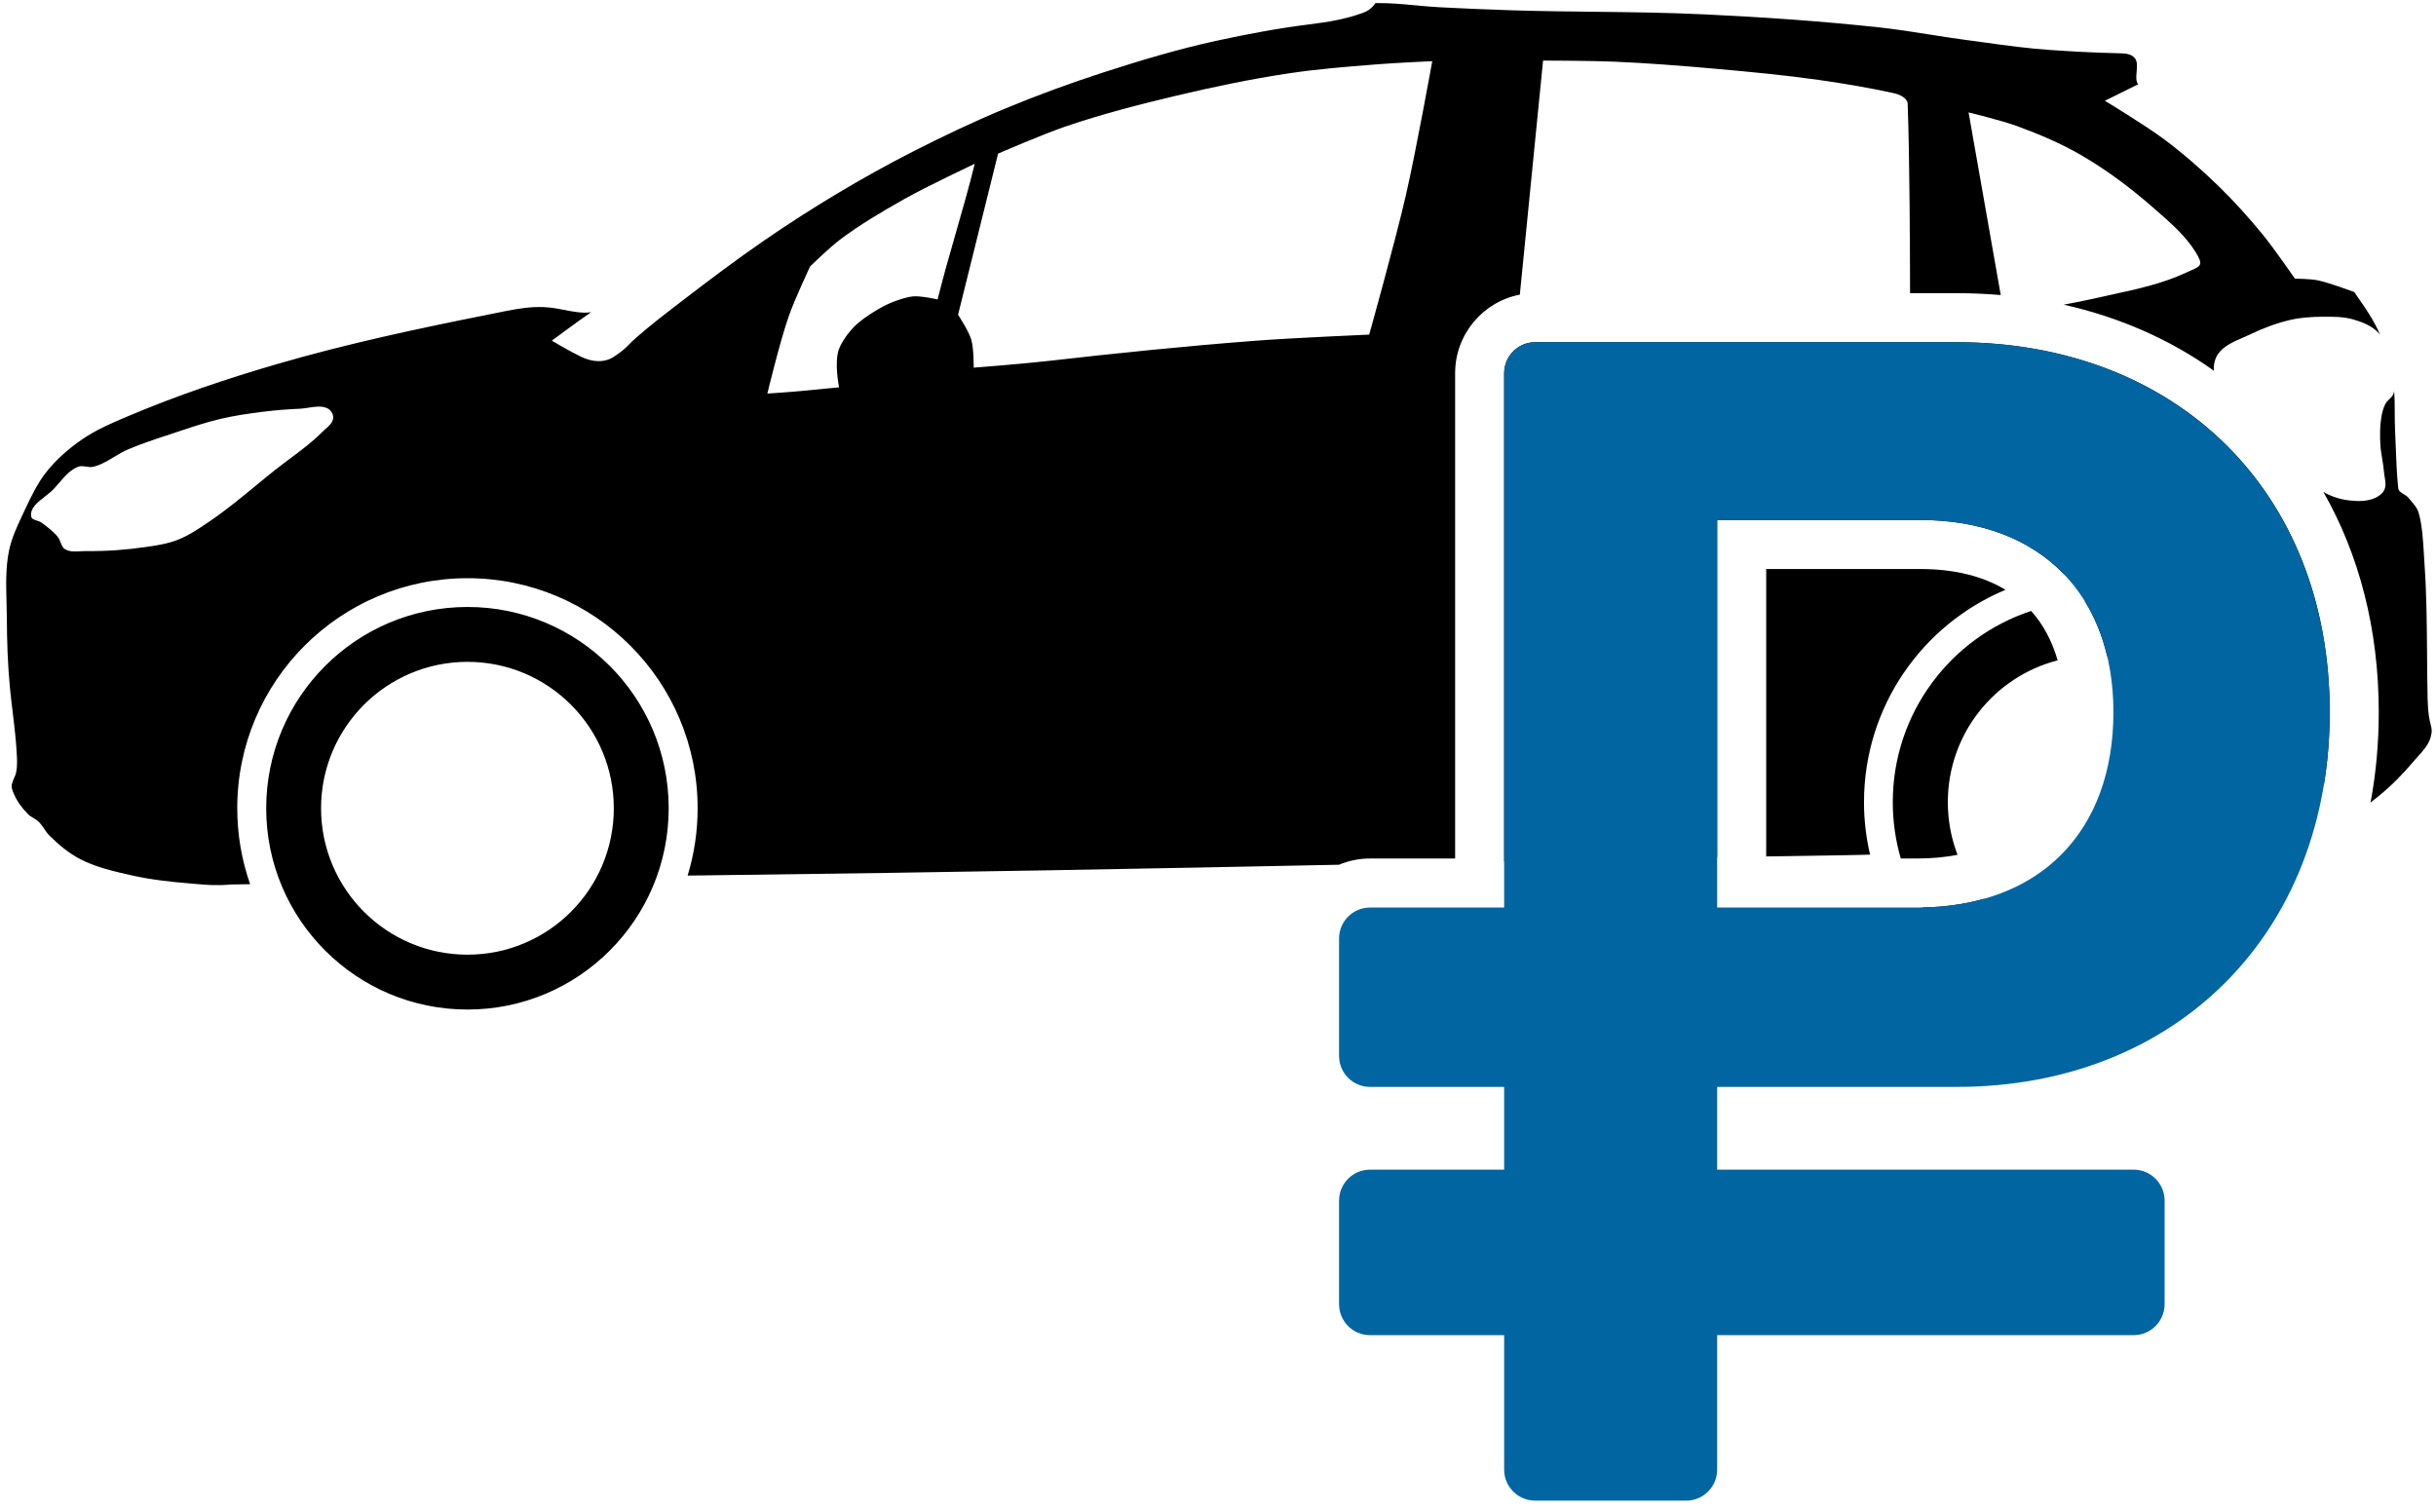
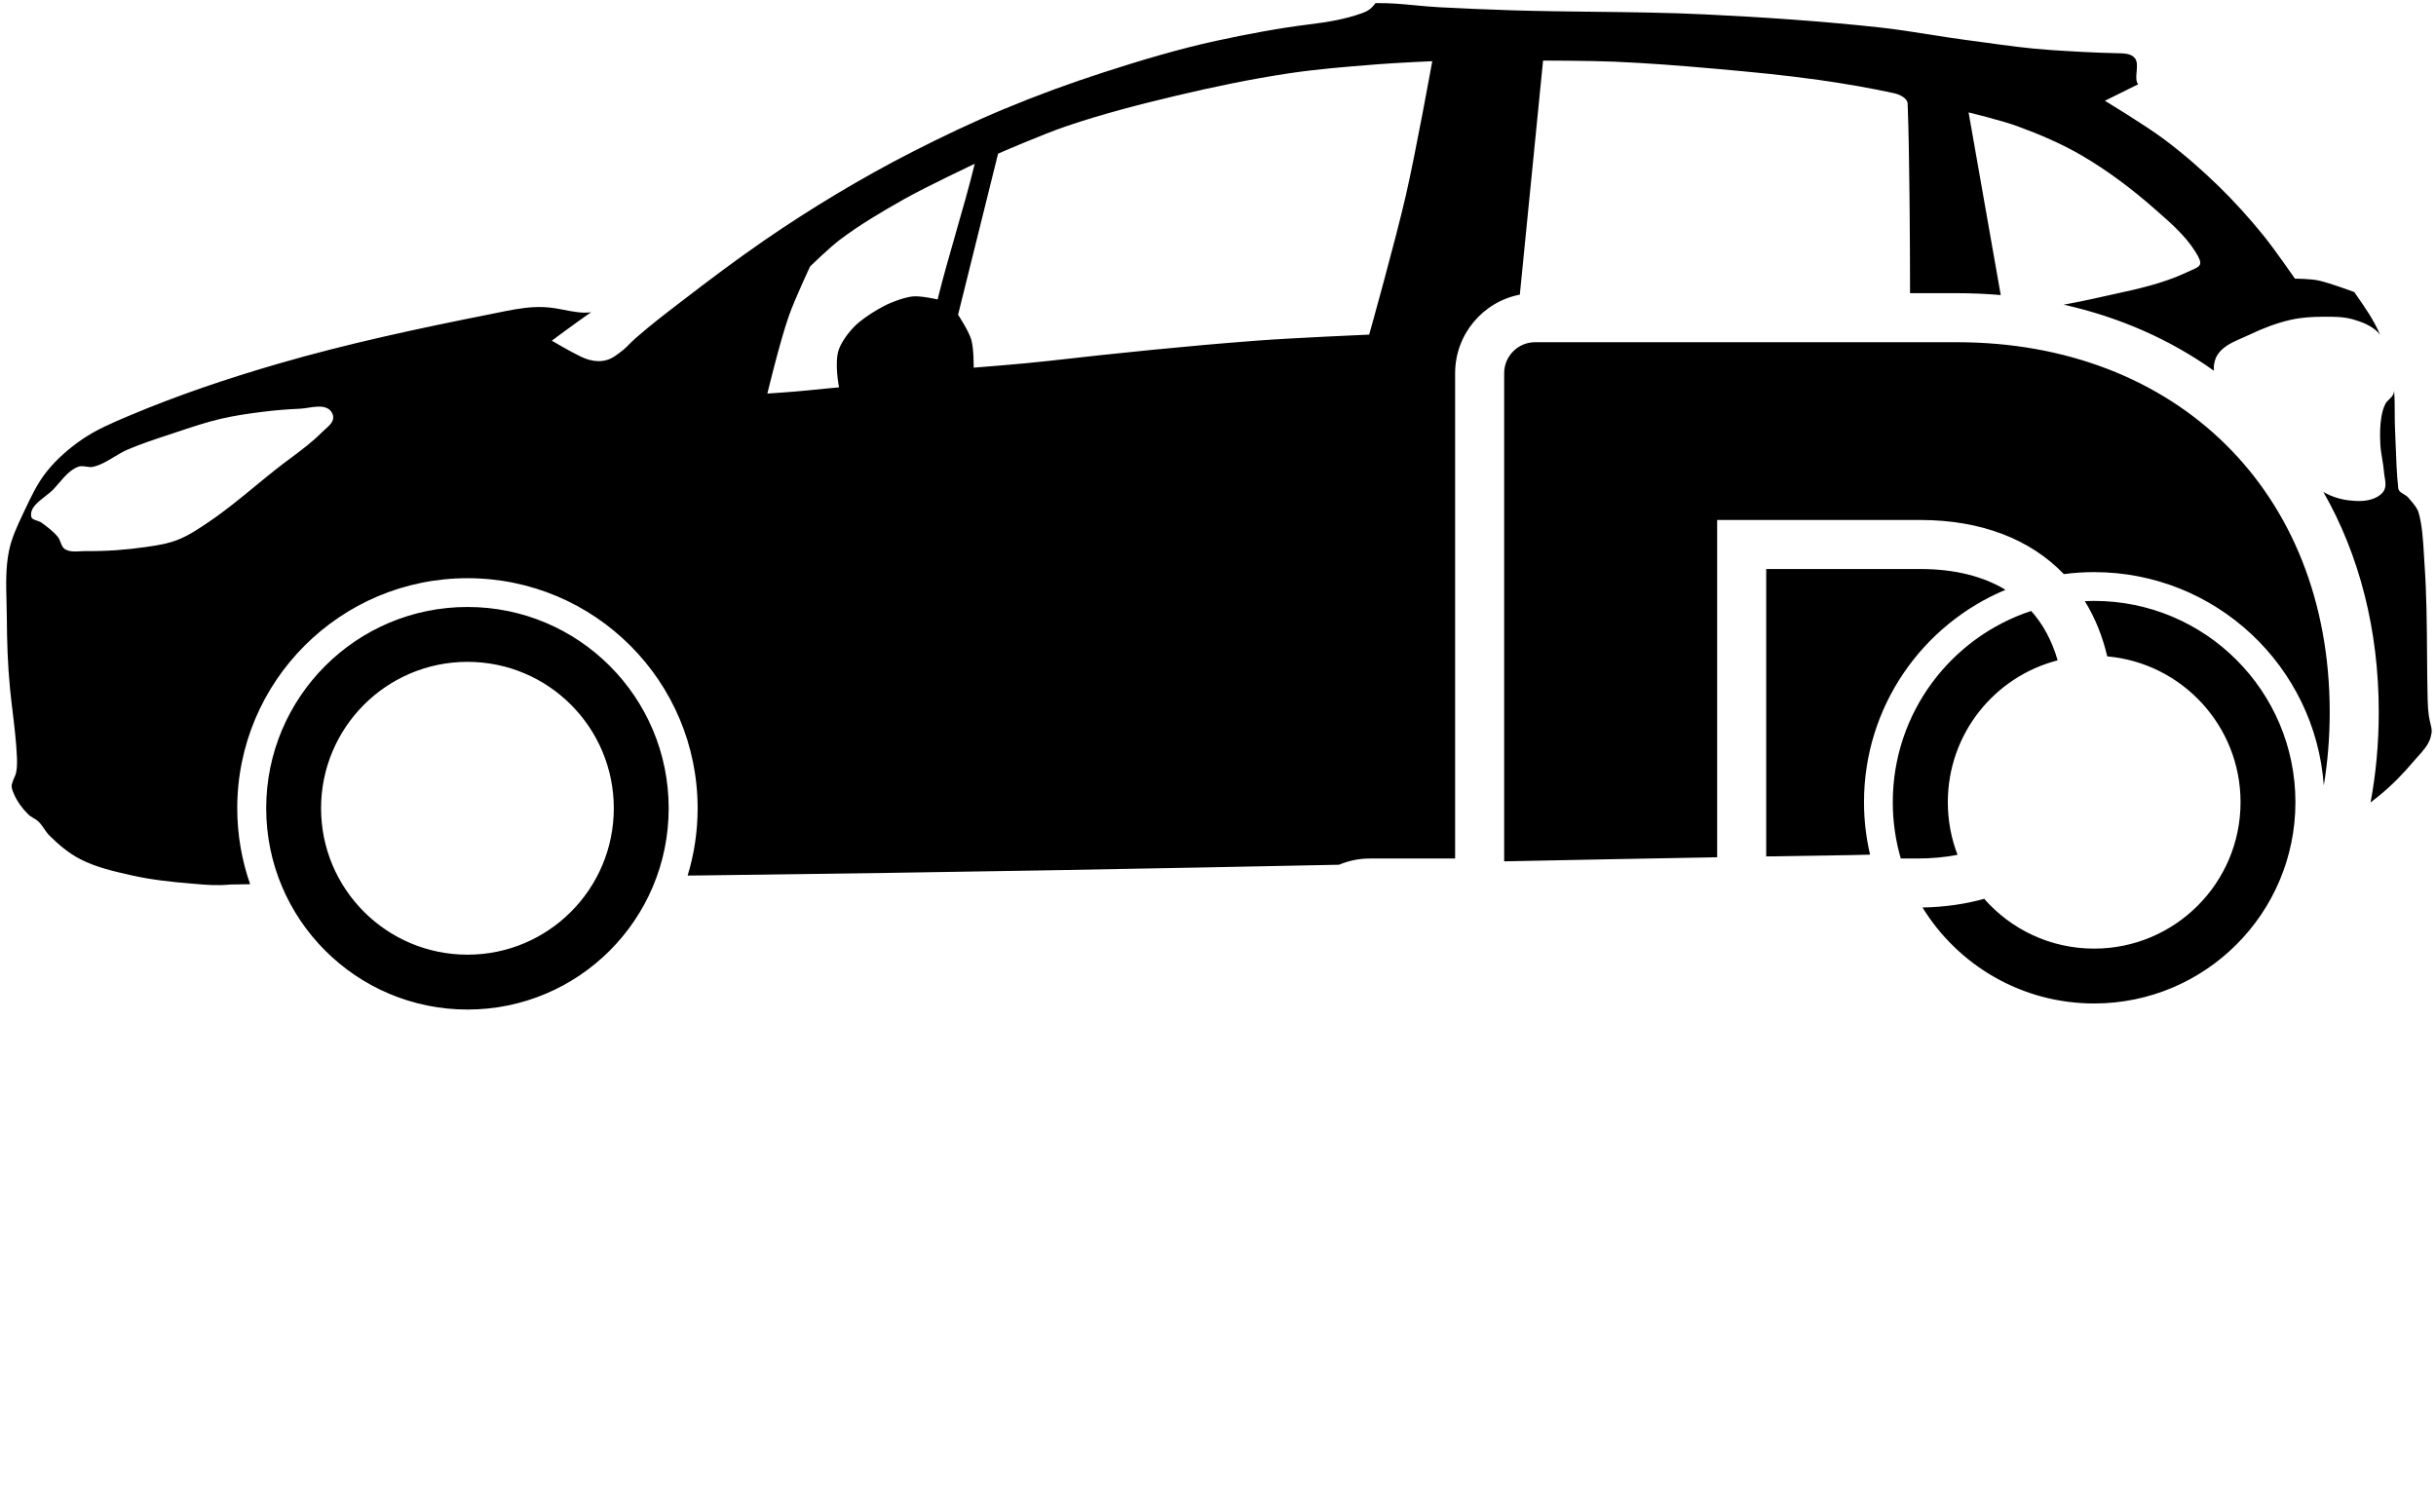
<svg xmlns="http://www.w3.org/2000/svg" width="174" height="108" viewBox="0 0 174 108" fill="none">
  <path fill-rule="evenodd" clip-rule="evenodd" d="M97.269 0.949C97.641 0.82 97.955 0.644 98.243 0.224C99.205 0.201 100.162 0.291 101.12 0.382C101.683 0.435 102.247 0.488 102.812 0.518C104.53 0.608 106.247 0.68 107.966 0.735C109.929 0.797 111.894 0.819 113.86 0.841C116.499 0.871 119.139 0.901 121.772 1.027C125.967 1.229 130.158 1.511 134.333 1.969C135.493 2.097 136.648 2.28 137.803 2.463C138.656 2.598 139.509 2.733 140.364 2.846C140.823 2.907 141.282 2.97 141.741 3.033C143.31 3.25 144.879 3.466 146.46 3.572C148.054 3.678 149.551 3.765 151.149 3.799L151.198 3.8C151.765 3.812 152.217 3.821 152.491 4.156C152.68 4.387 152.647 4.761 152.616 5.126C152.585 5.481 152.555 5.826 152.73 6.019L150.348 7.199C150.348 7.199 153.241 8.947 154.592 9.96C155.959 10.984 157.256 12.114 158.48 13.306C159.603 14.4 160.65 15.566 161.641 16.782C162.457 17.781 163.926 19.911 163.926 19.911C163.926 19.911 165.062 19.906 165.669 20.052C166.481 20.245 167.92 20.775 168.141 20.857L168.16 20.864L168.263 21.011C168.917 21.945 169.569 22.877 170.012 23.928C169.96 23.857 169.901 23.785 169.838 23.722C169.367 23.252 168.703 22.995 168.063 22.813C167.381 22.619 166.655 22.624 165.945 22.628L165.886 22.629C165.132 22.634 164.37 22.681 163.634 22.845C162.618 23.073 161.628 23.456 160.689 23.906C160.52 23.987 160.344 24.064 160.166 24.141C159.511 24.425 158.837 24.717 158.437 25.282C158.199 25.618 158.098 26.07 158.137 26.486C155.008 24.252 151.385 22.655 147.406 21.766C148.207 21.619 148.98 21.466 149.579 21.328C150.01 21.228 150.443 21.134 150.878 21.04C152.679 20.649 154.491 20.255 156.151 19.476C156.277 19.417 156.393 19.366 156.497 19.32C157.213 19.006 157.401 18.923 156.812 17.982C156.101 16.846 155.069 15.944 154.057 15.059C153.983 14.994 153.908 14.928 153.834 14.864C152.245 13.47 150.536 12.185 148.712 11.117C147.254 10.264 145.686 9.598 144.1 9.017C142.967 8.601 140.613 8.031 140.613 8.031L142.91 21.079C141.876 20.99 140.823 20.945 139.755 20.945H136.432C136.429 19.16 136.421 16.505 136.401 14.864C136.397 14.498 136.393 14.133 136.389 13.768C136.365 11.665 136.342 9.584 136.261 7.414C136.245 7 135.68 6.745 135.275 6.656C133.588 6.286 131.726 5.968 129.937 5.714C127.478 5.365 125.004 5.133 122.531 4.913C120.113 4.698 117.689 4.506 115.265 4.404C113.584 4.333 110.219 4.328 110.219 4.328L108.56 21.049C105.921 21.559 103.937 23.886 103.937 26.665V61.333H97.858C97.072 61.333 96.325 61.491 95.644 61.778C82.711 62.043 68.73 62.314 50.091 62.541C49.811 62.545 49.698 62.546 49.588 62.546C49.48 62.547 49.374 62.547 49.117 62.551C49.581 61.031 49.831 59.416 49.831 57.744C49.831 48.663 42.474 41.307 33.394 41.307C24.313 41.307 16.946 48.663 16.946 57.744C16.946 59.642 17.274 61.472 17.866 63.169C17.513 63.175 17.362 63.177 17.207 63.179C17.045 63.181 16.879 63.182 16.47 63.19C15.502 63.283 14.758 63.218 13.949 63.147C13.824 63.136 13.697 63.125 13.568 63.114C12.179 63 10.78 62.847 9.42 62.54L9.39 62.534C8.138 62.251 6.856 61.963 5.717 61.371C4.905 60.949 4.191 60.347 3.541 59.704C3.392 59.556 3.272 59.381 3.153 59.207C3.026 59.022 2.9 58.838 2.74 58.686C2.635 58.587 2.51 58.513 2.386 58.44C2.253 58.362 2.121 58.284 2.014 58.177C1.596 57.759 1.228 57.269 0.996 56.725L0.991 56.714C0.895 56.49 0.785 56.232 0.855 56C0.934 55.741 0.958 55.688 1.068 55.445L1.072 55.437C1.222 55.105 1.228 54.512 1.212 54.148C1.163 53.015 1.039 51.982 0.911 50.92C0.843 50.354 0.773 49.78 0.714 49.178C0.548 47.49 0.497 45.785 0.487 44.089C0.485 43.721 0.475 43.352 0.465 42.983C0.433 41.769 0.4 40.551 0.639 39.368C0.826 38.437 1.236 37.57 1.642 36.71C1.669 36.654 1.695 36.598 1.721 36.541C1.737 36.51 1.752 36.477 1.767 36.445C2.214 35.495 2.671 34.525 3.324 33.704C4.039 32.806 4.923 32.037 5.869 31.387C6.885 30.689 8.035 30.203 9.171 29.722L9.204 29.709C12.652 28.251 16.21 27.051 19.805 26.005C24.794 24.553 29.888 23.465 34.985 22.453C35.167 22.418 35.349 22.38 35.531 22.343C36.383 22.168 37.236 21.993 38.104 21.945C38.588 21.918 39.086 21.938 39.566 22.01C39.779 22.041 40.009 22.086 40.246 22.132C40.889 22.257 41.587 22.393 42.165 22.313C42.175 22.311 42.188 22.307 42.202 22.302C42.215 22.298 42.229 22.293 42.24 22.291C40.996 23.156 39.414 24.338 39.414 24.338C39.414 24.338 40.732 25.12 41.526 25.497C42.32 25.873 43.181 25.941 43.886 25.464C44.481 25.062 44.663 24.878 44.908 24.631C45.042 24.496 45.195 24.341 45.446 24.121C46.433 23.254 47.481 22.449 48.524 21.648C48.588 21.599 48.652 21.55 48.716 21.501C50.624 20.035 52.539 18.59 54.52 17.224C56.25 16.03 58.021 14.892 59.825 13.813C61.583 12.762 63.371 11.765 65.196 10.835C67.338 9.744 69.516 8.705 71.736 7.782C74.07 6.811 76.445 5.938 78.85 5.162C81.505 4.305 84.18 3.502 86.906 2.909C89.037 2.446 91.368 2.006 93.533 1.74C94.949 1.566 96.059 1.371 97.269 0.949ZM165.985 56.11C166.264 54.435 166.408 52.688 166.408 50.877C166.408 35.088 155.44 24.448 139.755 24.448H109.652C108.43 24.448 107.44 25.44 107.44 26.665V61.535C112.427 61.434 117.424 61.336 122.654 61.244V37.148H137.16C141.544 37.148 145.042 38.542 147.418 41.014C148.126 40.921 148.847 40.873 149.58 40.873C158.257 40.873 165.37 47.59 165.985 56.11ZM169.326 57.331C169.552 57.158 169.773 56.981 169.991 56.802C170.864 56.086 171.656 55.273 172.384 54.409C172.485 54.29 172.591 54.172 172.699 54.054C173.081 53.632 173.471 53.202 173.618 52.666C173.737 52.234 173.695 52.066 173.617 51.756C173.539 51.444 173.425 50.986 173.402 49.97C173.377 48.896 173.369 47.821 173.361 46.747C173.346 44.625 173.331 42.504 173.185 40.387C173.169 40.153 173.155 39.913 173.141 39.671C173.079 38.603 173.013 37.485 172.752 36.608C172.658 36.294 172.394 35.987 172.162 35.718C172.115 35.663 172.069 35.609 172.026 35.558C171.935 35.448 171.81 35.373 171.689 35.301C171.501 35.19 171.324 35.084 171.301 34.865C171.197 33.883 171.16 32.87 171.122 31.86C171.107 31.456 171.092 31.053 171.073 30.653C171.055 30.263 171.054 29.873 171.053 29.483C171.052 28.966 171.05 28.45 171.008 27.935C170.999 27.995 170.983 28.06 170.965 28.119C170.914 28.283 170.788 28.403 170.661 28.525C170.559 28.623 170.456 28.722 170.391 28.844C170.237 29.135 170.154 29.462 170.099 29.787C169.991 30.42 169.994 31.073 170.023 31.714C170.039 32.076 170.098 32.433 170.158 32.79C170.208 33.094 170.259 33.398 170.283 33.706C170.292 33.826 170.313 33.95 170.333 34.075C170.386 34.388 170.439 34.707 170.315 34.984C170.186 35.274 169.884 35.48 169.59 35.601C169.017 35.837 168.352 35.819 167.738 35.742C167.118 35.664 166.496 35.462 165.956 35.146C168.525 39.647 169.911 44.991 169.911 50.877C169.911 53.107 169.712 55.264 169.326 57.331ZM143.251 42.136C141.733 41.219 139.726 40.651 137.16 40.651H126.157V61.184C128.116 61.152 130.112 61.12 132.157 61.09C132.44 61.085 132.716 61.078 132.992 61.071C133.186 61.066 133.38 61.061 133.576 61.057C133.295 59.853 133.143 58.6 133.143 57.311C133.143 50.474 137.314 44.614 143.251 42.136ZM135.77 61.333C135.398 60.056 135.199 58.706 135.199 57.31C135.199 50.939 139.344 45.535 145.083 43.647C145.905 44.566 146.562 45.737 146.974 47.177C142.461 48.335 139.13 52.434 139.13 57.31C139.13 58.635 139.376 59.902 139.824 61.068C138.949 61.24 137.984 61.333 136.924 61.333H135.77ZM137.322 64.832C139.852 68.946 144.396 71.689 149.579 71.689C157.52 71.689 163.959 65.25 163.959 57.31C163.959 49.369 157.52 42.93 149.579 42.93C149.356 42.93 149.134 42.935 148.914 42.945C149.636 44.112 150.175 45.434 150.518 46.892C155.854 47.367 160.039 51.851 160.039 57.31C160.039 63.086 155.355 67.77 149.579 67.77C146.448 67.77 143.641 66.393 141.727 64.212C140.387 64.59 138.916 64.802 137.322 64.832ZM100.419 13.954C101.148 10.78 102.304 4.371 102.304 4.371C102.304 4.371 99.741 4.486 98.46 4.588L98.196 4.609C96.149 4.771 94.102 4.933 92.071 5.238C89.362 5.644 86.669 6.207 84.004 6.84C81.364 7.467 78.734 8.145 76.165 9.017C74.508 9.578 71.292 10.976 71.292 10.976L68.433 22.487C68.433 22.487 69.184 23.619 69.376 24.263C69.566 24.903 69.549 26.266 69.549 26.266C69.549 26.266 72.987 26.002 74.854 25.789C79.809 25.226 84.771 24.715 89.743 24.338C92.426 24.135 97.799 23.905 97.799 23.905C97.799 23.905 99.652 17.296 100.419 13.954ZM68.281 16.614C68.758 14.956 69.234 13.297 69.624 11.702C69.624 11.702 66.195 13.314 64.546 14.246C62.973 15.136 61.405 16.058 59.965 17.148C59.214 17.718 57.865 19.033 57.865 19.033C57.865 19.033 56.765 21.377 56.338 22.595C55.707 24.396 54.811 28.117 54.811 28.117C54.811 28.117 56.655 27.997 57.573 27.901C58.495 27.804 59.933 27.674 59.933 27.674C59.933 27.674 59.565 25.873 59.933 24.923C60.186 24.268 60.809 23.474 61.352 23.028C61.855 22.615 62.55 22.171 63.127 21.869C63.79 21.524 64.699 21.227 65.196 21.176C65.774 21.117 66.972 21.393 66.972 21.393C67.354 19.841 67.818 18.228 68.281 16.614ZM23.442 29.2C23.224 29.071 22.974 29.042 22.717 29.049C22.495 29.054 22.265 29.09 22.035 29.126C21.823 29.159 21.61 29.192 21.407 29.201C20.533 29.237 19.654 29.309 18.786 29.417C17.763 29.545 16.747 29.691 15.743 29.926C14.777 30.153 13.829 30.468 12.886 30.782C12.723 30.836 12.56 30.89 12.398 30.944C12.299 30.977 12.2 31.009 12.101 31.042C11.101 31.371 10.096 31.701 9.128 32.114C8.786 32.259 8.464 32.454 8.142 32.648C7.667 32.935 7.193 33.222 6.659 33.348C6.495 33.387 6.323 33.361 6.152 33.336C5.954 33.306 5.758 33.277 5.576 33.348C5.021 33.564 4.618 34.035 4.221 34.5C4.093 34.65 3.965 34.8 3.833 34.94C3.663 35.12 3.441 35.292 3.218 35.466C2.68 35.883 2.127 36.313 2.23 36.9C2.261 37.074 2.449 37.134 2.641 37.196C2.755 37.233 2.871 37.271 2.956 37.333C3.372 37.636 3.798 37.953 4.125 38.351C4.216 38.46 4.27 38.601 4.324 38.742C4.398 38.933 4.47 39.123 4.634 39.228C4.952 39.431 5.355 39.407 5.75 39.383C5.889 39.375 6.028 39.367 6.161 39.368C7.592 39.388 9.022 39.282 10.438 39.076C11.199 38.965 11.974 38.848 12.69 38.567C13.487 38.254 14.204 37.768 14.913 37.288L14.943 37.267C16.1 36.483 17.181 35.593 18.262 34.704C18.727 34.321 19.192 33.938 19.664 33.564C20.014 33.286 20.372 33.019 20.731 32.752C21.52 32.164 22.308 31.577 22.999 30.879C23.072 30.805 23.154 30.733 23.237 30.659C23.5 30.428 23.774 30.187 23.8 29.861C23.82 29.612 23.657 29.327 23.442 29.2ZM19.014 57.743C19.014 49.802 25.453 43.363 33.394 43.363C41.334 43.363 47.763 49.802 47.763 57.743C47.763 65.683 41.334 72.123 33.394 72.123C25.453 72.123 19.014 65.683 19.014 57.743ZM43.843 57.743C43.843 51.967 39.169 47.283 33.394 47.283C27.618 47.283 22.933 51.967 22.933 57.743C22.933 63.519 27.618 68.203 33.394 68.203C39.169 68.203 43.843 63.519 43.843 57.743Z" fill="#000" />
-   <path d="M139.755 77.65C155.44 77.65 166.408 66.667 166.408 50.877C166.408 35.088 155.44 24.448 139.755 24.448H109.652C108.43 24.448 107.44 25.44 107.44 26.665V64.836H97.858C96.637 64.836 95.647 65.829 95.647 67.053V75.434C95.647 76.658 96.637 77.65 97.858 77.65H107.44V83.562H97.858C96.637 83.562 95.647 84.554 95.647 85.778V93.168C95.647 94.392 96.637 95.385 97.858 95.385H107.44V104.99C107.44 106.215 108.43 107.207 109.652 107.207H120.443C121.664 107.207 122.654 106.215 122.654 104.99V95.385H152.403C153.624 95.385 154.615 94.392 154.615 93.168V85.778C154.615 84.554 153.624 83.562 152.403 83.562H122.654V77.65H139.755ZM122.654 37.148H137.16C145.769 37.148 150.959 42.525 150.959 50.877C150.959 59.344 145.769 64.836 136.924 64.836H122.654V37.148Z" fill="#0065a0" />
</svg>